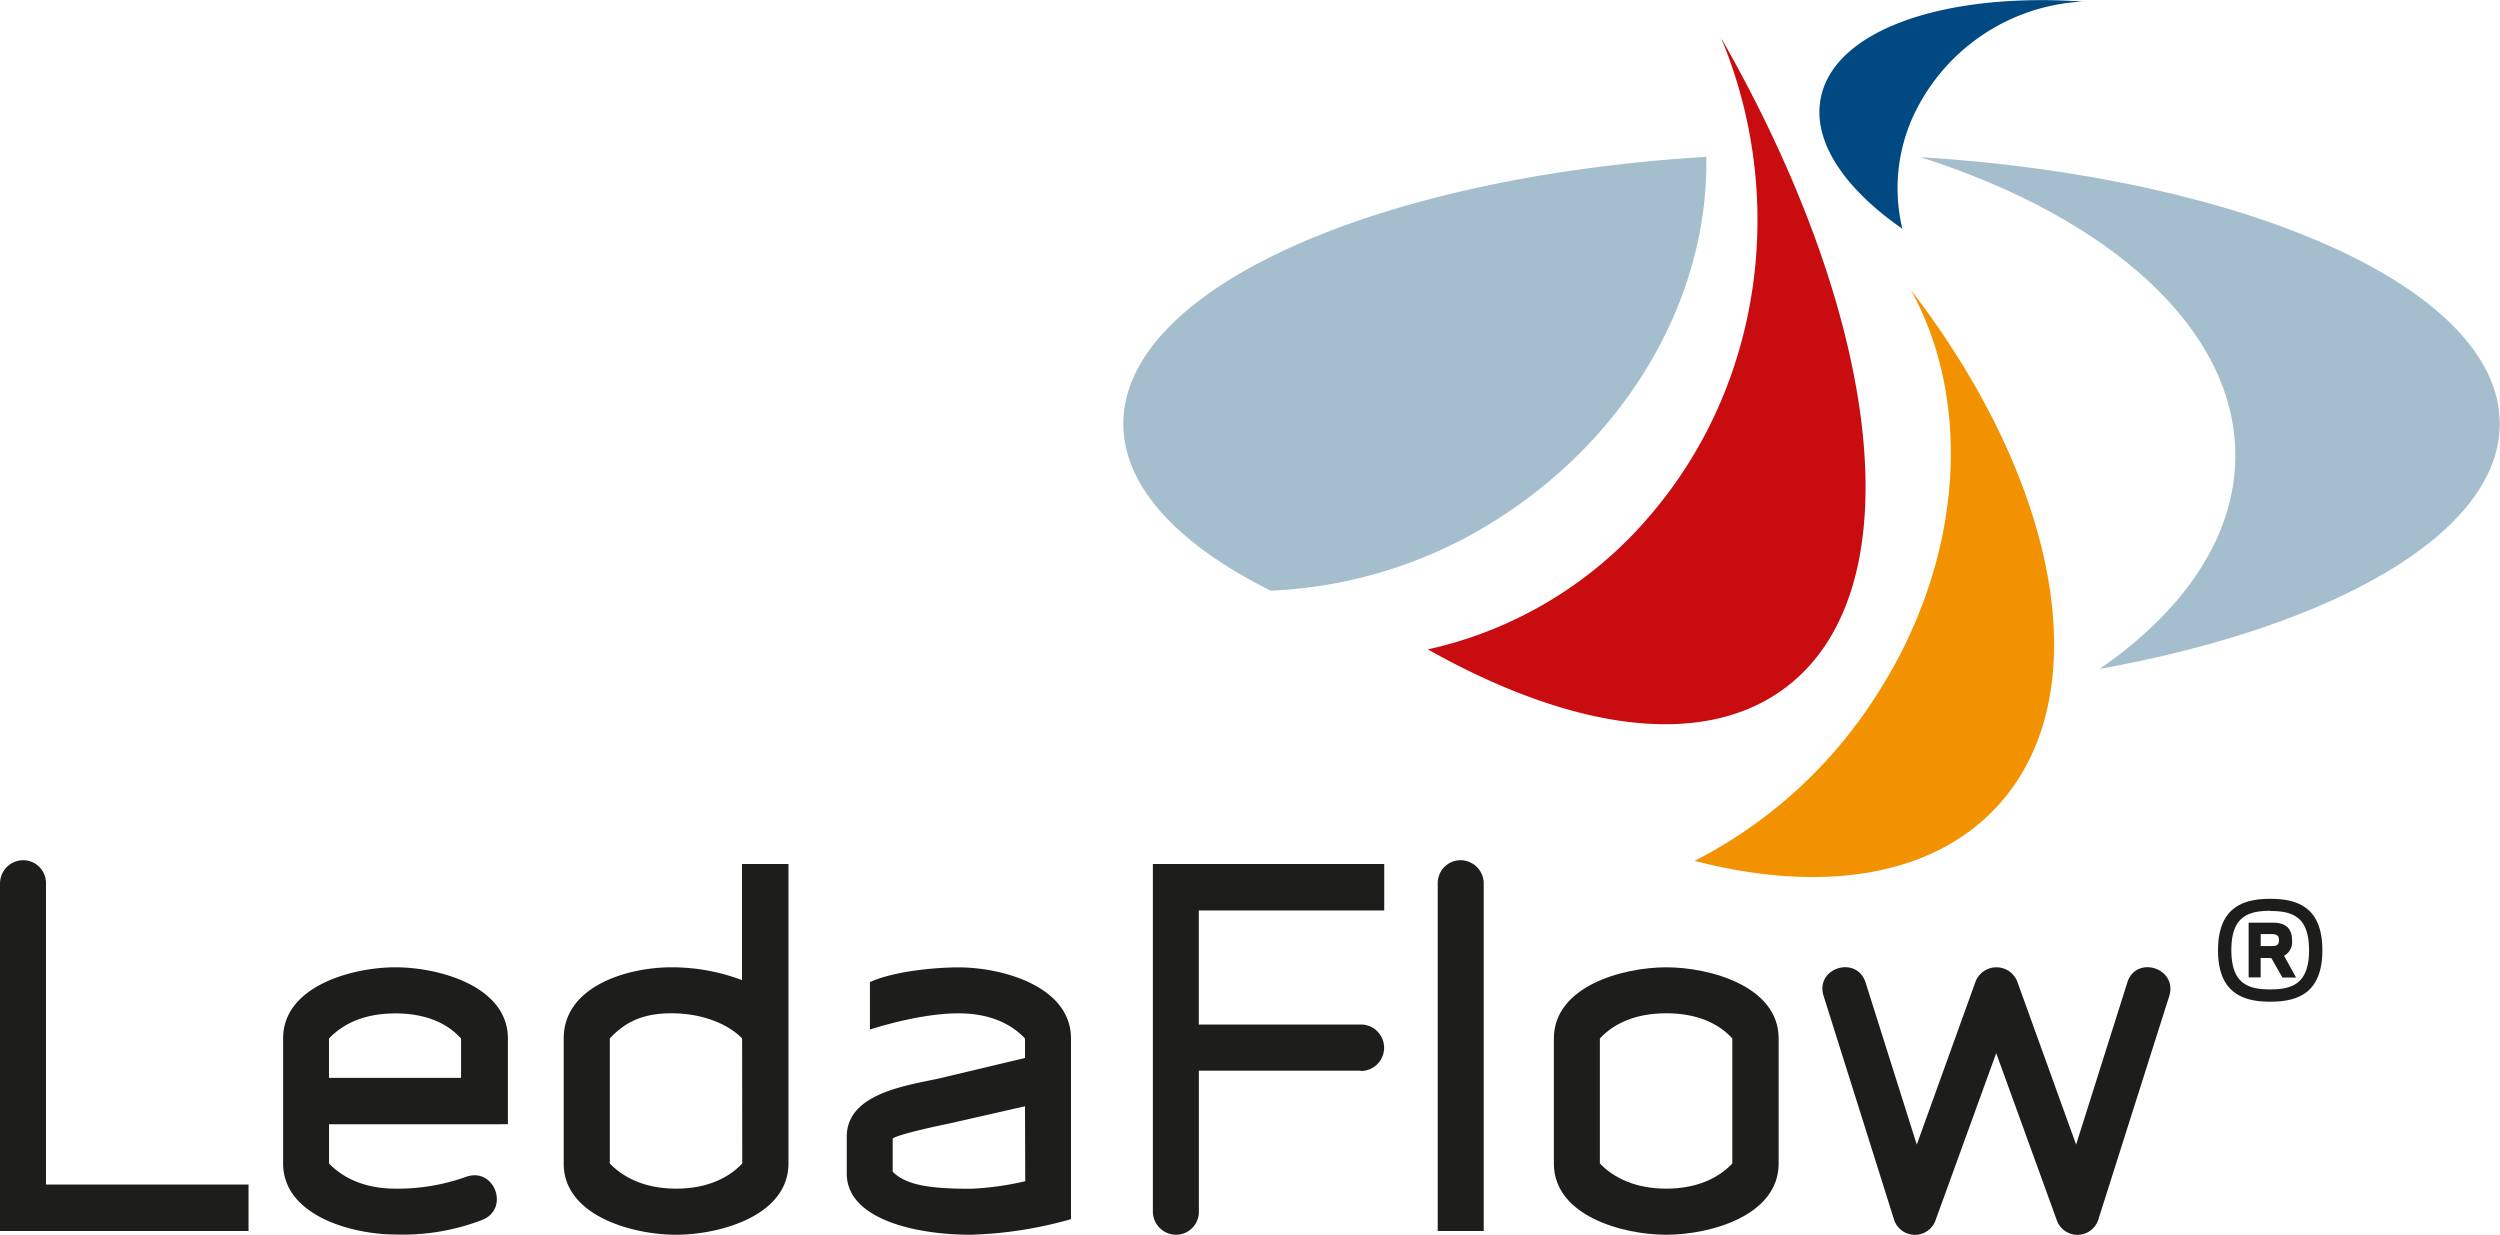
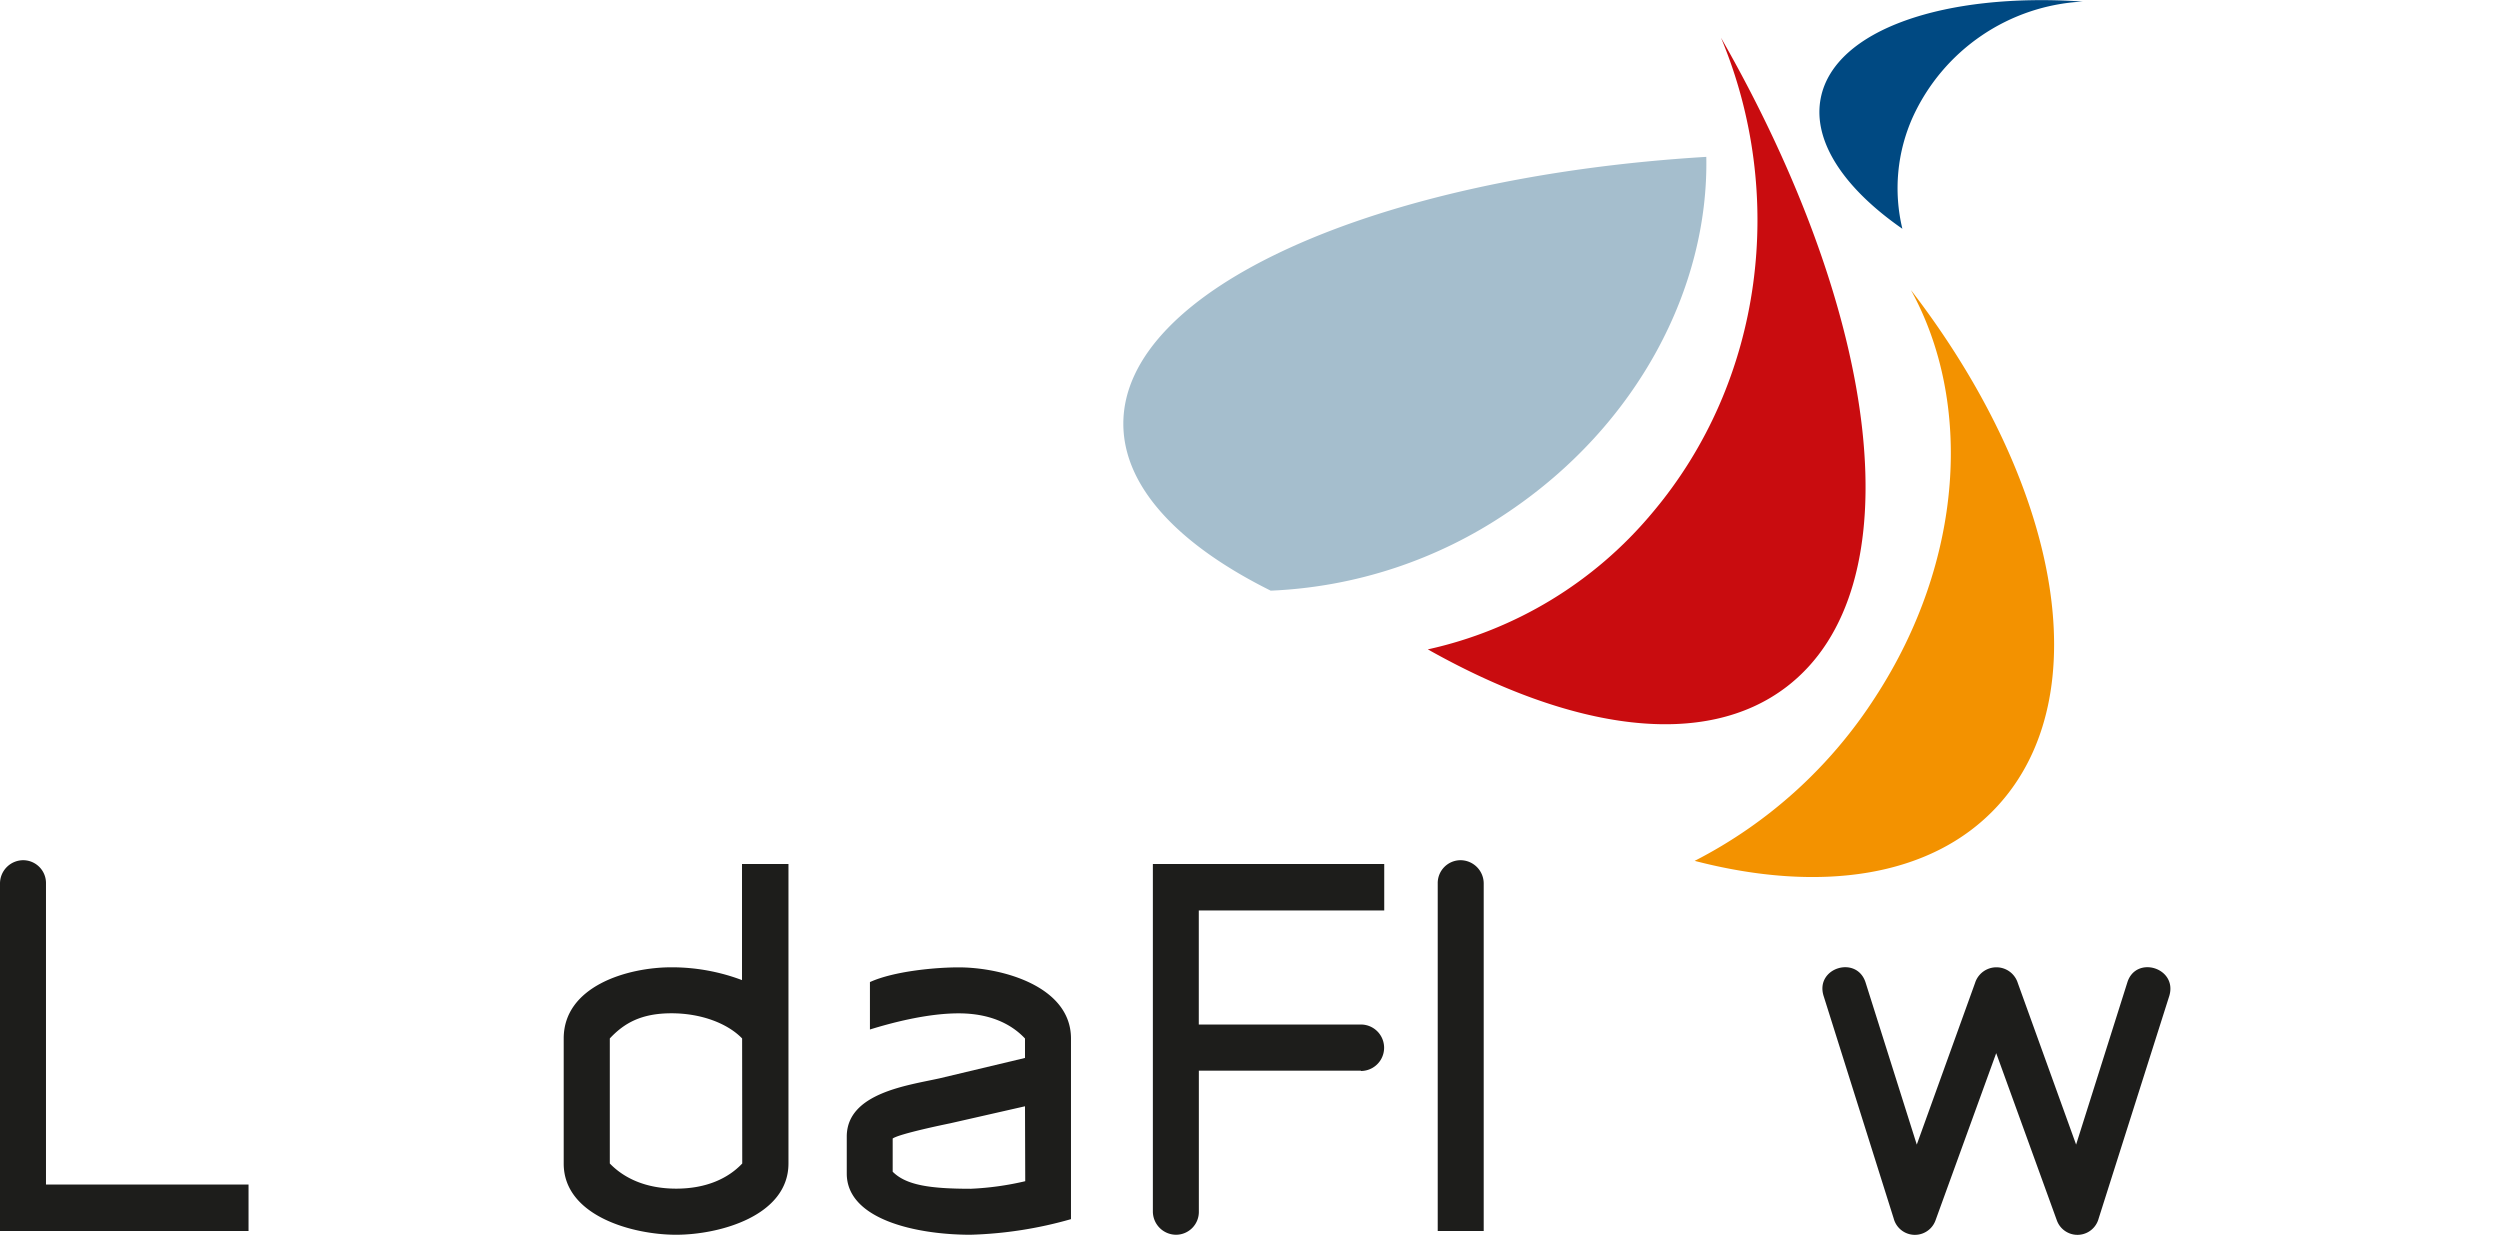
<svg xmlns="http://www.w3.org/2000/svg" id="Layer_1" data-name="Layer 1" viewBox="0 0 416.44 205.7">
  <defs>
    <style>.cls-1{fill:#a5becd;}.cls-2{fill:#c90c0f;}.cls-3{fill:#f39200;}.cls-4{fill:#004982;}.cls-5{fill:#1d1d1b;}</style>
  </defs>
  <title>Leda_cmyk [Converted]</title>
  <path class="cls-1" d="M522.83,197.32c-55,3.32-97.11,22-97.11,44.45,0,10.5,9.17,20.16,24.55,27.81a76.11,76.11,0,0,0,39.54-13.08C511.38,242,523.24,219.15,522.83,197.32Z" transform="translate(-238.6 -171.19)" />
-   <path class="cls-1" d="M655,241.77c0-22.42-41.82-41-96.53-44.41,31.39,10,52.48,28.51,52.48,49.72,0,13.41-8.45,25.75-22.6,35.54C627.74,275.49,655,259.88,655,241.77Z" transform="translate(-238.6 -171.19)" />
  <path class="cls-2" d="M536.21,285.59c21.46-16.44,15.83-61.3-10.93-108.11,10.85,25.95,7.26,57.09-11.56,79.27a67.62,67.62,0,0,1-37.28,22.61C500.52,292.91,522.52,296.08,536.21,285.59Z" transform="translate(-238.6 -171.19)" />
  <path class="cls-3" d="M571.25,305.55c17.18-18.56,10.32-54-14.34-86.05,10.33,18.71,8.82,45.09-5.88,67.73a78.07,78.07,0,0,1-30.14,27.36C541.71,320,560.29,317.39,571.25,305.55Z" transform="translate(-238.6 -171.19)" />
  <path class="cls-4" d="M541.91,187.45c2.31-11.32,20.61-17.56,43.62-16a33,33,0,0,0-28.32,19.28,28.92,28.92,0,0,0-1.72,18.57C545.77,202.55,540.44,194.68,541.91,187.45Z" transform="translate(-238.6 -171.19)" />
  <path class="cls-5" d="M238.6,376.24V318.35a3.88,3.88,0,0,1,3.87-3.87,3.81,3.81,0,0,1,3.79,3.87V368.5H280v7.74Z" transform="translate(-238.6 -171.19)" />
-   <path class="cls-5" d="M293.41,358.47V365c2.37,2.45,6,4.19,11.06,4.19a33.64,33.64,0,0,0,11.85-2c4.74-1.58,7.27,5.53,2.45,7.27a36.91,36.91,0,0,1-14.29,2.37c-7.27,0-18.72-3.16-18.72-11.85V344.17c0-8.69,11.45-11.85,18.72-11.85s18.72,3.16,18.72,11.85v14.29ZM304.46,340c-5.06,0-8.69,1.66-11.06,4.19v6.55h22v-6.55C313.15,341.65,309.52,340,304.46,340Z" transform="translate(-238.6 -171.19)" />
  <path class="cls-5" d="M351.22,376.87c-7.27,0-18.72-3.16-18.72-11.85V344.17c0-8.69,10.58-11.85,17.93-11.85a33.13,33.13,0,0,1,11.77,2.13V315.11h7.74V365C369.93,373.71,358.48,376.87,351.22,376.87Zm11-32.7c-2.37-2.45-6.71-4.19-11.77-4.19s-7.9,1.66-10.27,4.19V365c2.37,2.45,6,4.19,11.06,4.19s8.69-1.74,11-4.19Z" transform="translate(-238.6 -171.19)" />
  <path class="cls-5" d="M400.26,376.87c-9,0-20.61-2.53-20.61-10.19v-6.16c0-7.27,10.19-8.53,15.48-9.71l14.21-3.39v-3.24c-2.37-2.53-6-4.19-11.06-4.19-5.37,0-11.45,1.66-14.77,2.69v-7.9c4-1.82,10.9-2.45,14.77-2.45,7.27,0,18.72,3.16,18.72,11.85v30.09A67.51,67.51,0,0,1,400.26,376.87Zm9.08-21.4-12.48,2.84c-.79.16-8.45,1.74-9.56,2.53v5.53c2.21,2.21,6.08,2.84,13,2.84a48.76,48.76,0,0,0,9.08-1.26Z" transform="translate(-238.6 -171.19)" />
  <path class="cls-5" d="M465.3,349.54h-27V373a3.81,3.81,0,0,1-3.79,3.87,3.88,3.88,0,0,1-3.87-3.87V315.11h38.54v7.74H438.29v19h27a3.87,3.87,0,1,1,0,7.74Z" transform="translate(-238.6 -171.19)" />
  <path class="cls-5" d="M478.09,376.24V318.35a3.81,3.81,0,0,1,3.79-3.87,3.88,3.88,0,0,1,3.87,3.87v57.89Z" transform="translate(-238.6 -171.19)" />
-   <path class="cls-5" d="M516.16,376.87c-7.27,0-18.72-3.16-18.72-11.85V344.17c0-8.69,11.45-11.85,18.72-11.85s18.72,3.16,18.72,11.85V365C534.88,373.71,523.43,376.87,516.16,376.87Zm11-32.7c-2.29-2.53-5.92-4.19-11-4.19s-8.69,1.66-11.06,4.19V365c2.37,2.45,6,4.19,11.06,4.19s8.69-1.74,11-4.19Z" transform="translate(-238.6 -171.19)" />
  <path class="cls-5" d="M588.18,374.18a3.65,3.65,0,0,1-6.95.32l-10.11-27.88L561,374.5a3.65,3.65,0,0,1-6.95-.32l-11.69-37.12c-1.42-4.66,5.53-6.79,7-2.21l8.53,27,9.71-26.93a3.73,3.73,0,0,1,7.11,0l9.72,26.93,8.53-27c1.42-4.58,8.37-2.45,7,2.21Z" transform="translate(-238.6 -171.19)" />
-   <path class="cls-5" d="M616.76,320.91c4.63,0,8.69,1.46,8.69,8.57s-4.06,8.57-8.69,8.57-8.69-1.52-8.69-8.57S612.13,320.91,616.76,320.91Zm0,2c-3.74,0-6.47,1-6.47,6.54S613,336,616.76,336s6.47-1,6.47-6.54S620.51,322.94,616.76,322.94Zm.19,7.87,1.84,3.24h2.28l-2-3.62a2.6,2.6,0,0,0,1.33-2.6c0-1.71-.83-2.92-3.17-2.92h-4.06V334h2v-3.24Zm1.27-3c0,.57-.13,1-1.14,1h-1.9v-2h1.9C618.09,326.81,618.22,327.26,618.22,327.83Z" transform="translate(-238.6 -171.19)" />
</svg>